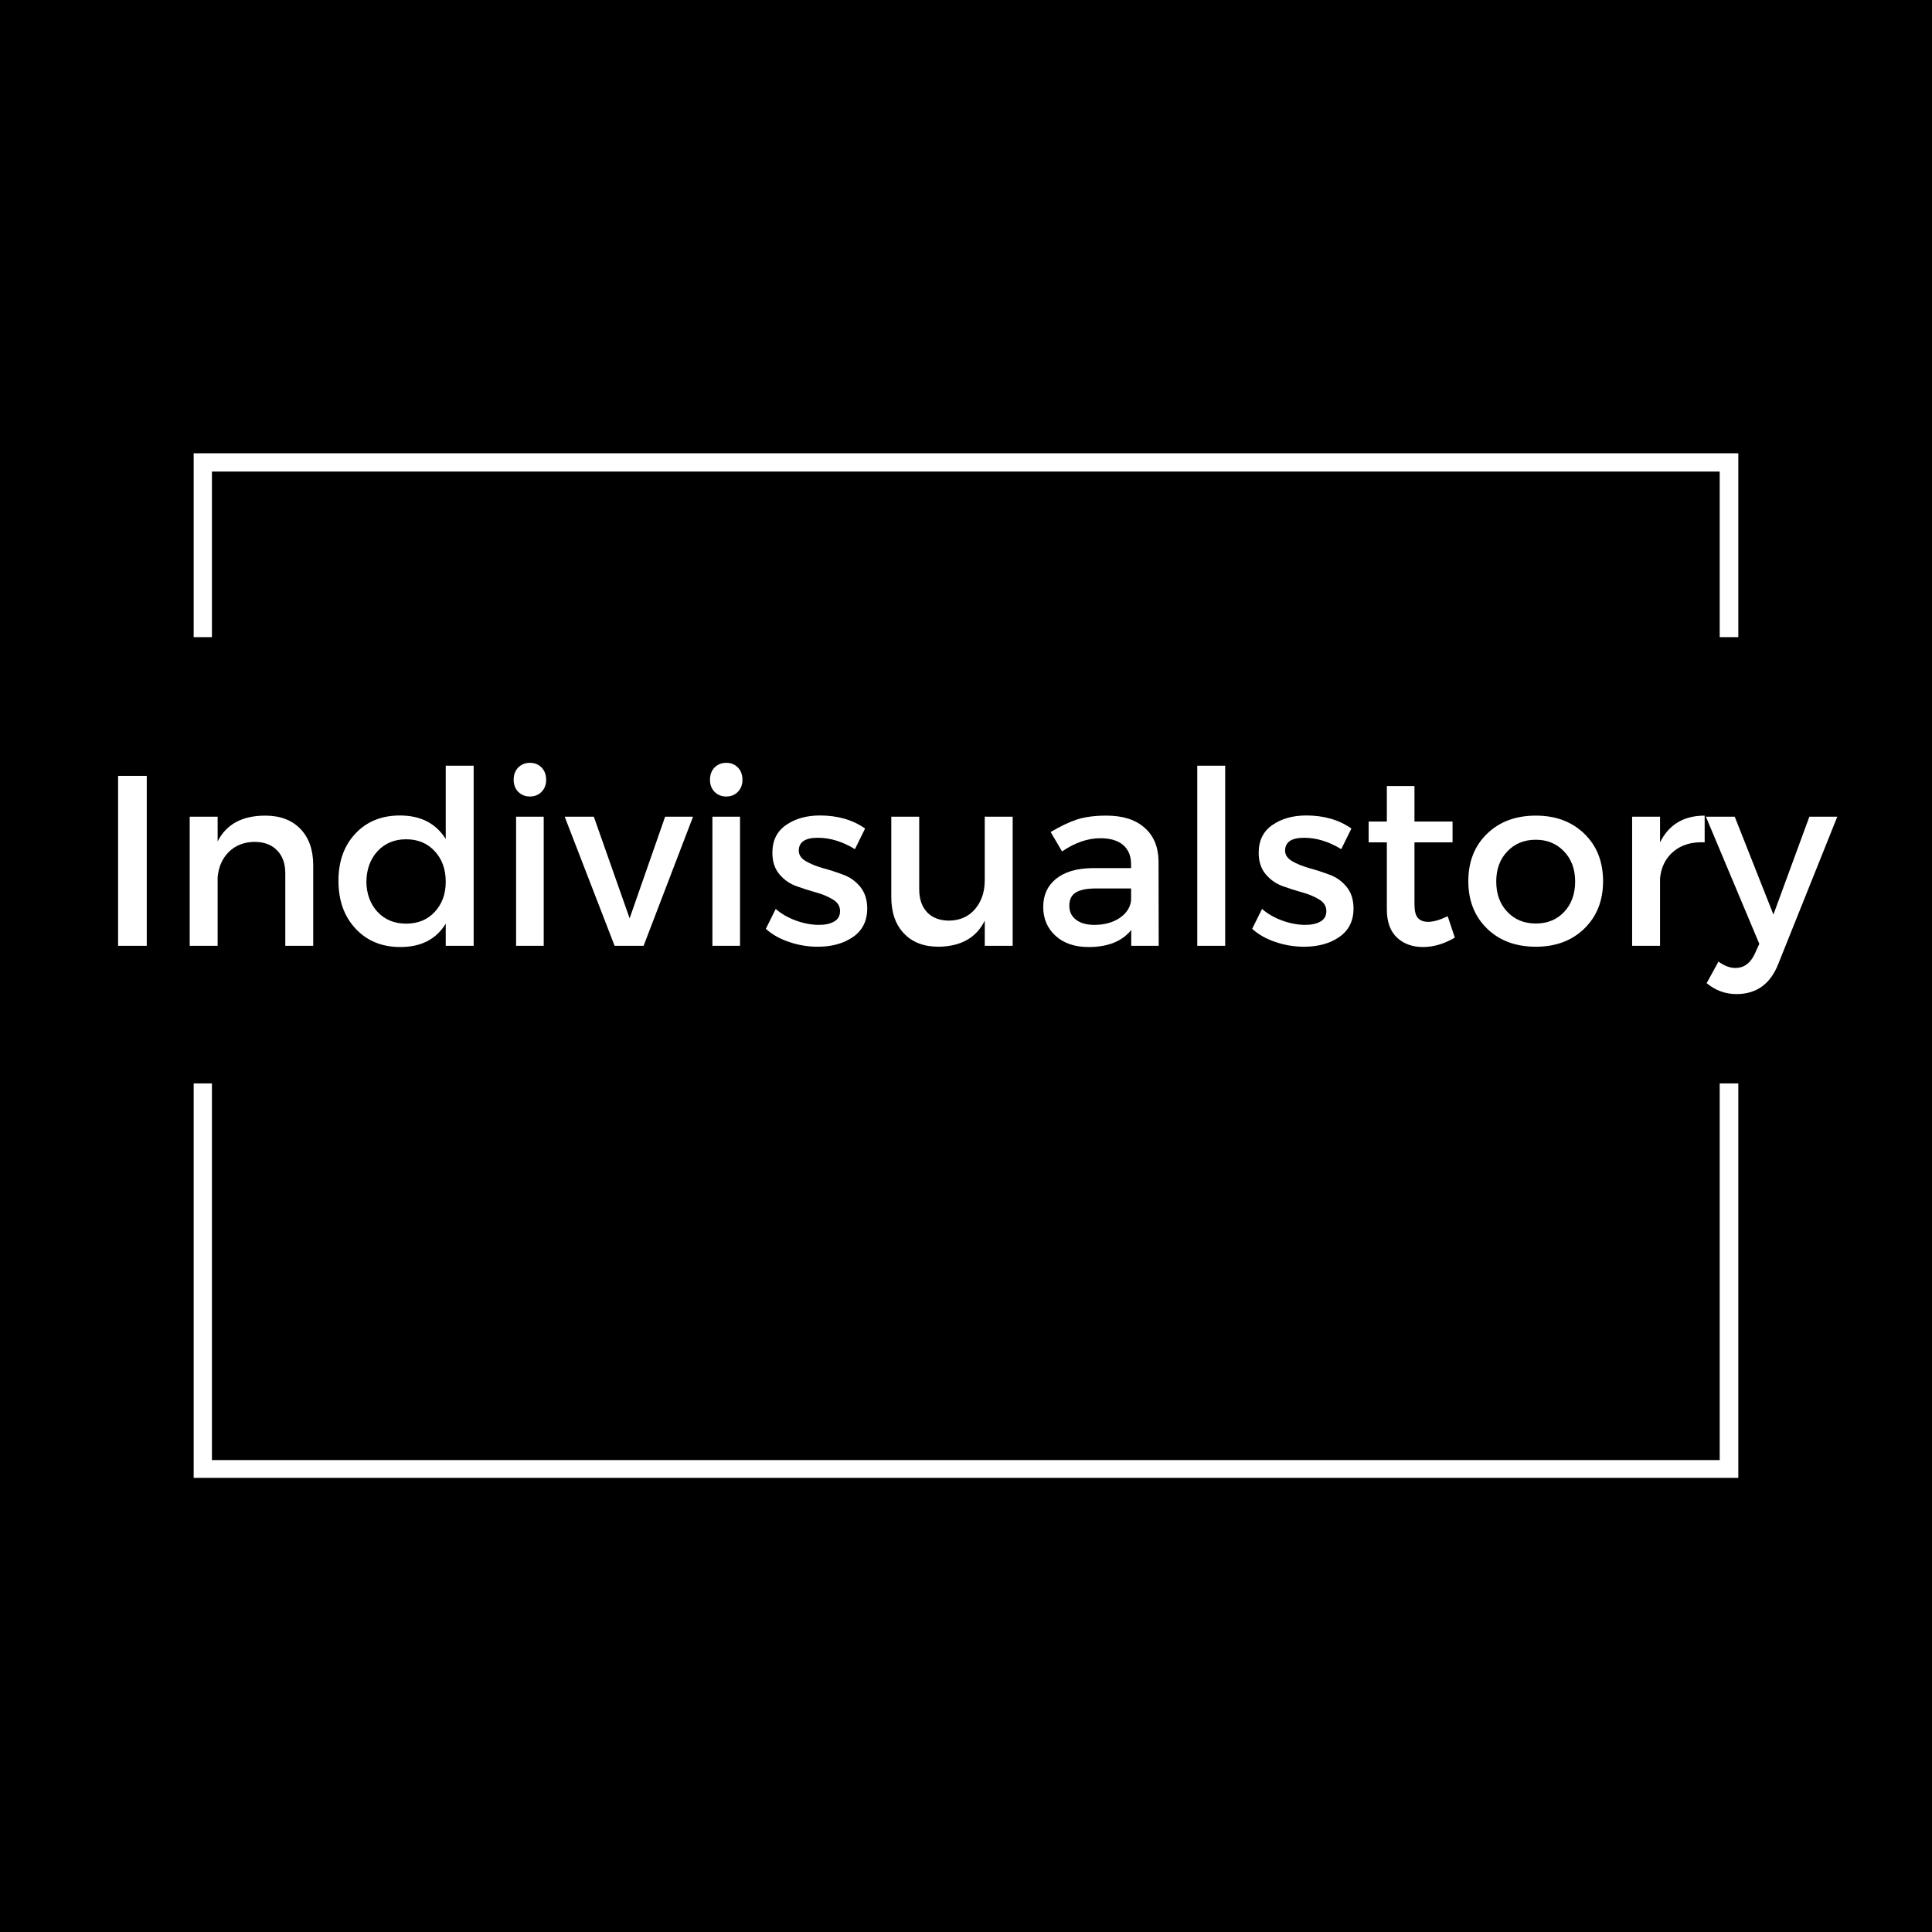
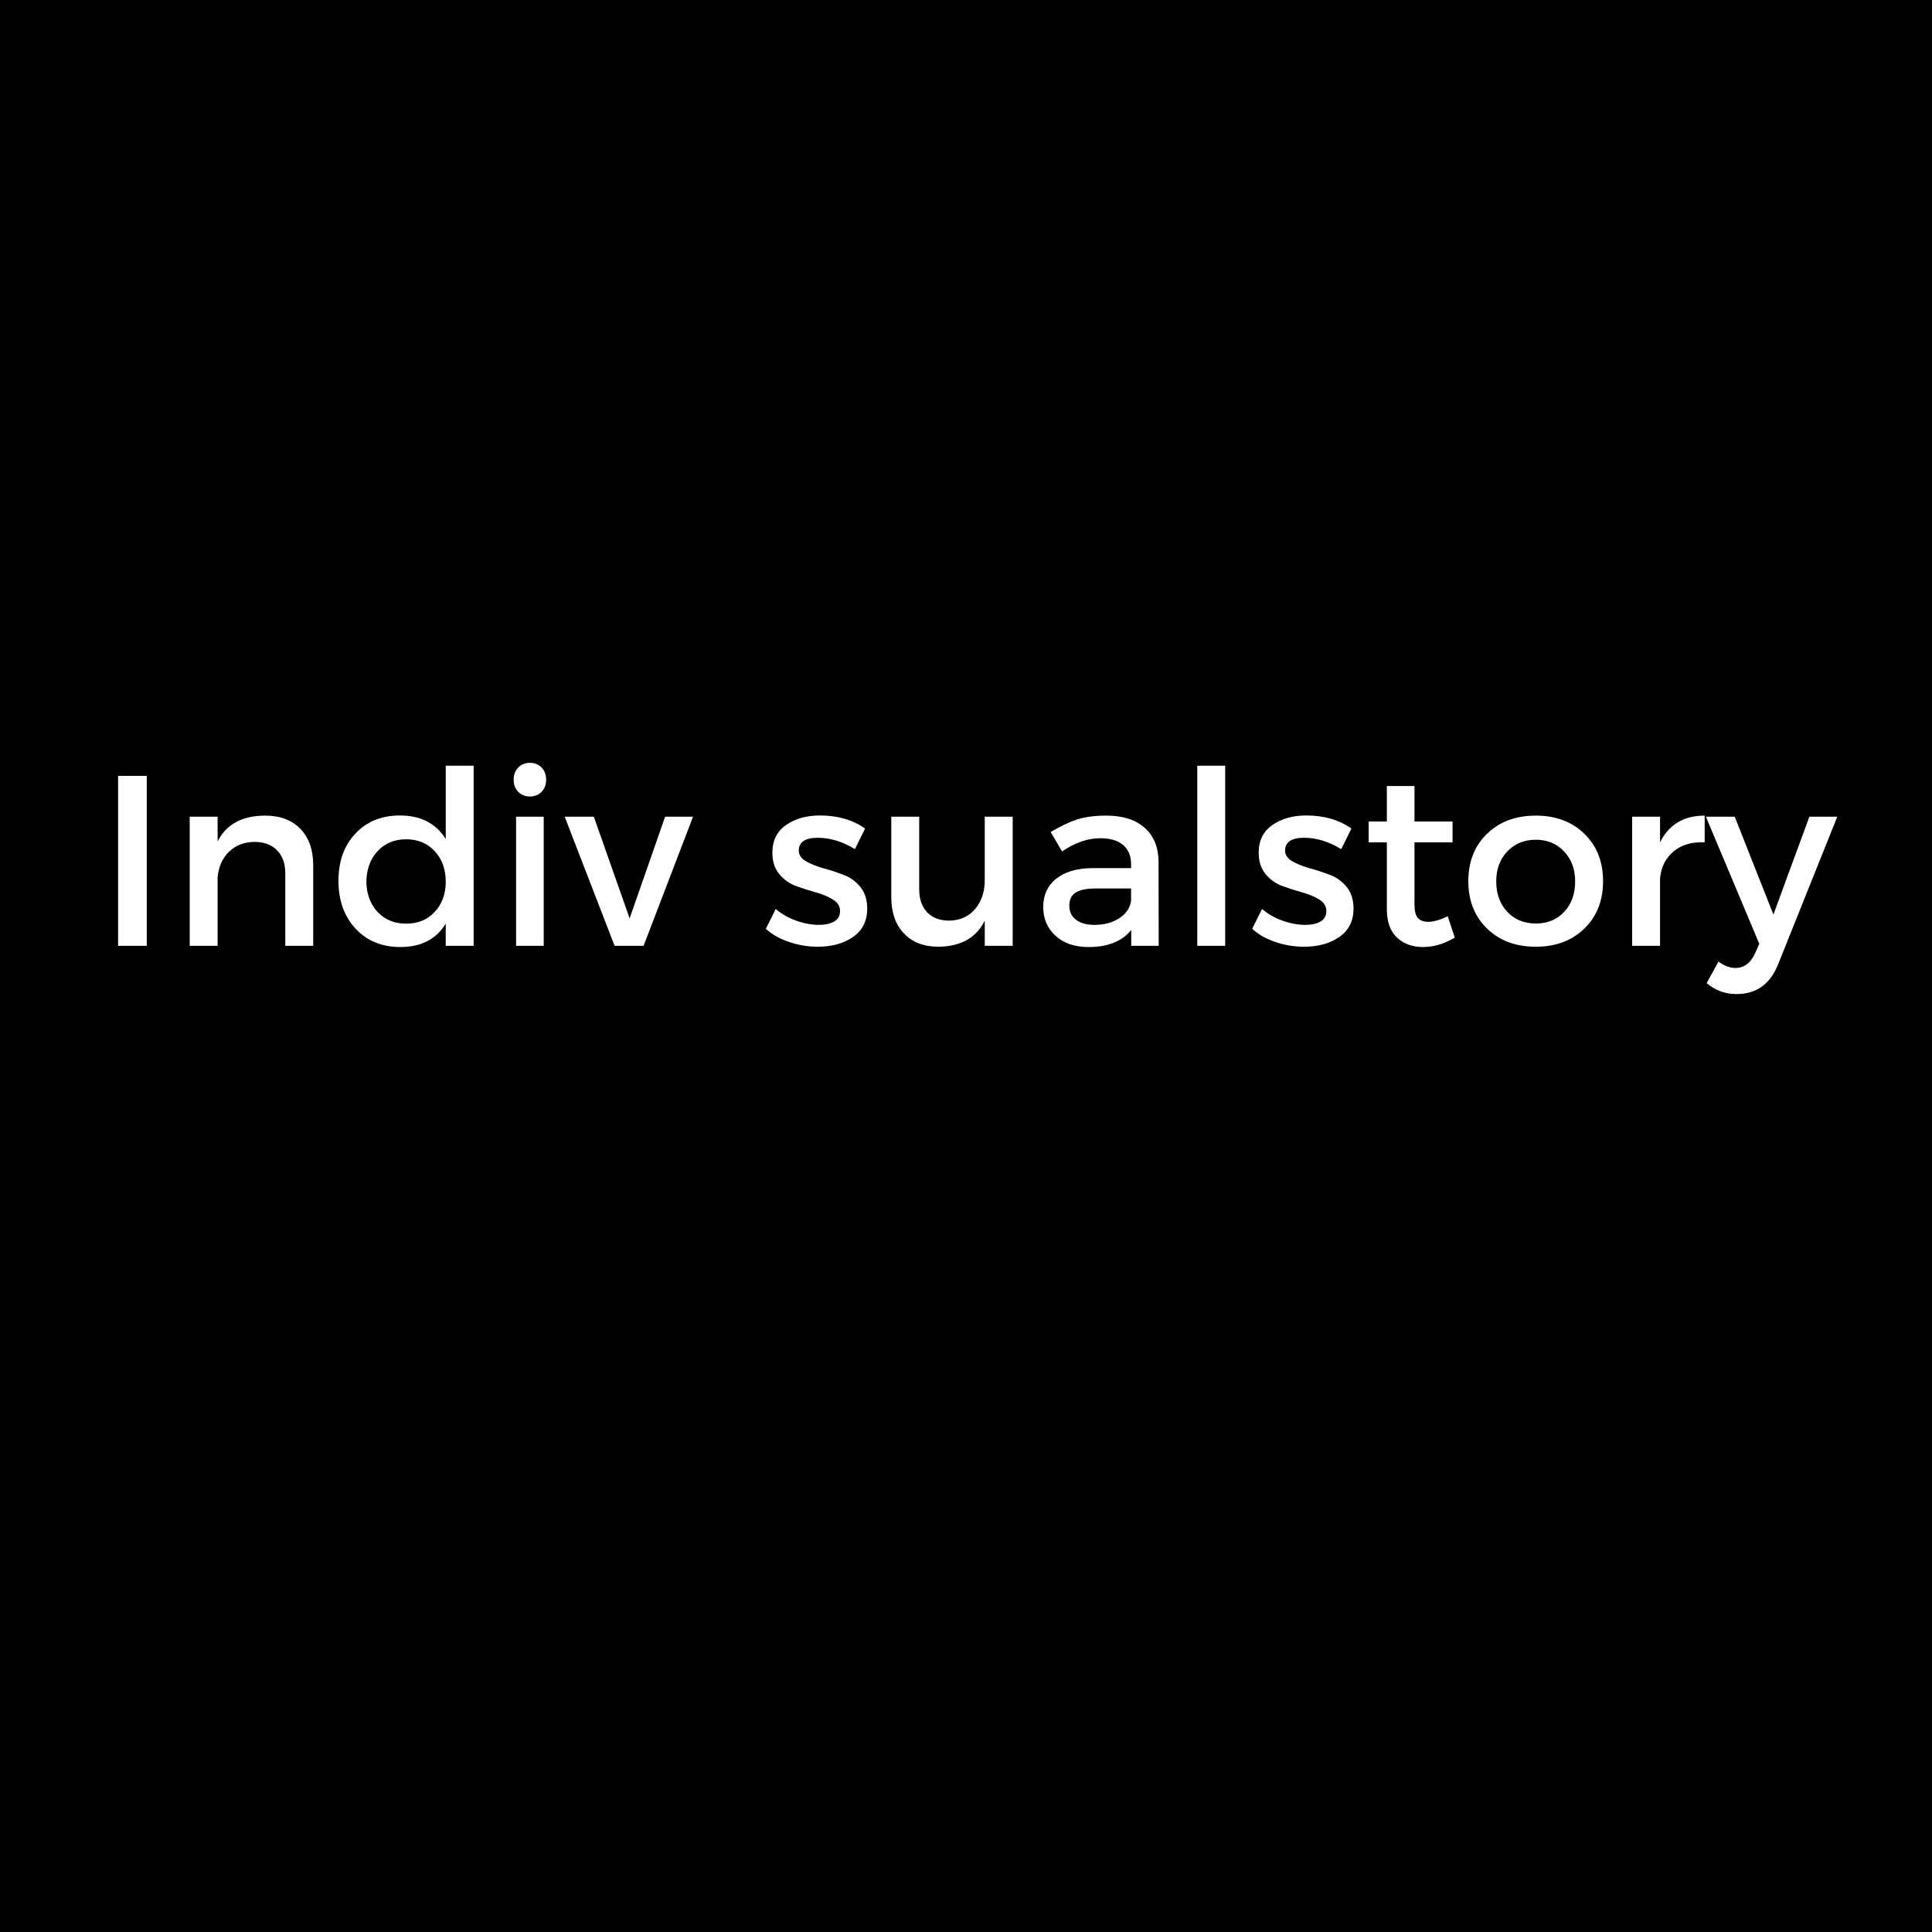
<svg xmlns="http://www.w3.org/2000/svg" width="265.254" zoomAndPan="magnify" viewBox="0 0 198.941 198.941" height="265.254" preserveAspectRatio="xMidYMid" version="1.0" id="svg49">
  <defs id="defs2">
    <clipPath id="252e14b016">
      <path d="m 107.973,134.703 h 159.055 v 1.883 H 107.973 Z m 157.137,1.883 h 1.918 V 238.375 h -1.918 z m -157.137,0 h 1.879 V 238.375 h -1.879 z m 0,101.789 h 159.055 v 1.922 H 107.973 Z m 0,0" clip-rule="nonzero" id="path1" />
    </clipPath>
    <clipPath id="48ae0ee3b8">
      <path d="M 91.109,153.637 H 283.891 v 45.953 H 91.109 Z m 0,0" clip-rule="nonzero" id="path2" />
    </clipPath>
  </defs>
  <rect x="1.0563559e-06" width="198.941" fill="#000000" y="-1.0563559e-06" height="198.941" fill-opacity="1" id="rect3" style="stroke-width:0.442" />
  <g clip-path="url(#252e14b016)" id="g3" transform="translate(-88.03,-88.03)">
-     <path fill="#ffffff" d="M 107.973,134.703 H 267.027 V 240.207 H 107.973 Z m 0,0" fill-opacity="1" fill-rule="nonzero" id="path3" />
-   </g>
+     </g>
  <g clip-path="url(#48ae0ee3b8)" id="g4" transform="translate(-88.03,-88.03)">
    <path fill="#000000" d="M 91.109,153.637 H 283.887 v 45.953 H 91.109 Z m 0,0" fill-opacity="1" fill-rule="nonzero" id="path4" />
  </g>
  <g fill="#ffffff" fill-opacity="1" id="g7" transform="translate(-88.03,-88.03)">
    <g transform="translate(97.893,185.422)" id="g6">
      <g id="g5">
        <path d="M 5.25,0 H 2.297 V -17.5 H 5.25 Z m 0,0" id="path5" />
      </g>
    </g>
  </g>
  <g fill="#ffffff" fill-opacity="1" id="g10" transform="translate(-88.03,-88.03)">
    <g transform="translate(105.439,185.422)" id="g9">
      <g id="g8">
        <path d="m 9.906,-13.406 c 1.539,0 2.75,0.461 3.625,1.375 0.875,0.906 1.312,2.156 1.312,3.75 V 0 h -2.875 v -7.469 c 0,-1 -0.281,-1.785 -0.844,-2.359 -0.562,-0.582 -1.344,-0.875 -2.344,-0.875 -1.074,0.023 -1.949,0.367 -2.625,1.031 C 5.488,-9.004 5.102,-8.141 5,-7.078 V 0 H 2.125 V -13.297 H 5 V -10.75 c 0.895,-1.77 2.531,-2.656 4.906,-2.656 z m 0,0" id="path7" />
      </g>
    </g>
  </g>
  <g fill="#ffffff" fill-opacity="1" id="g13" transform="translate(-88.03,-88.03)">
    <g transform="translate(122.006,185.422)" id="g12">
      <g id="g11">
        <path d="M 14.797,-18.547 V 0 h -2.875 V -2.281 C 10.941,-0.676 9.383,0.125 7.25,0.125 5.352,0.125 3.816,-0.504 2.641,-1.766 1.461,-3.023 0.875,-4.672 0.875,-6.703 c 0,-2 0.582,-3.617 1.75,-4.859 1.164,-1.238 2.691,-1.859 4.578,-1.859 2.133,0 3.707,0.809 4.719,2.422 v -7.547 z m -9.891,15.062 c 0.758,0.805 1.738,1.203 2.938,1.203 1.207,0 2.188,-0.398 2.938,-1.203 0.758,-0.812 1.141,-1.848 1.141,-3.109 0,-1.289 -0.383,-2.344 -1.141,-3.156 -0.75,-0.812 -1.73,-1.219 -2.938,-1.219 -1.199,0 -2.18,0.406 -2.938,1.219 -0.75,0.812 -1.137,1.867 -1.156,3.156 0.02,1.262 0.406,2.297 1.156,3.109 z m 0,0" id="path10" />
      </g>
    </g>
  </g>
  <g fill="#ffffff" fill-opacity="1" id="g16" transform="translate(-88.03,-88.03)">
    <g transform="translate(139.048,185.422)" id="g15">
      <g id="g14">
        <path d="m 2.344,-18.359 c 0.32,-0.32 0.723,-0.484 1.203,-0.484 0.488,0 0.891,0.164 1.203,0.484 0.312,0.324 0.469,0.746 0.469,1.266 0,0.5 -0.156,0.914 -0.469,1.234 -0.312,0.324 -0.715,0.484 -1.203,0.484 -0.48,0 -0.883,-0.16 -1.203,-0.484 C 2.031,-16.18 1.875,-16.594 1.875,-17.094 c 0,-0.52 0.156,-0.941 0.469,-1.266 z M 4.969,0 H 2.125 v -13.297 h 2.844 z m 0,0" id="path13" />
      </g>
    </g>
  </g>
  <g fill="#ffffff" fill-opacity="1" id="g19" transform="translate(-88.03,-88.03)">
    <g transform="translate(146.145,185.422)" id="g18">
      <g id="g17">
        <path d="M 8.156,0 H 5.172 L 0.031,-13.297 h 3 l 3.688,10.469 3.656,-10.469 h 2.875 z m 0,0" id="path16" />
      </g>
    </g>
  </g>
  <g fill="#ffffff" fill-opacity="1" id="g22" transform="translate(-88.03,-88.03)">
    <g transform="translate(159.263,185.422)" id="g21">
      <g id="g20">
-         <path d="m 2.344,-18.359 c 0.32,-0.32 0.723,-0.484 1.203,-0.484 0.488,0 0.891,0.164 1.203,0.484 0.312,0.324 0.469,0.746 0.469,1.266 0,0.5 -0.156,0.914 -0.469,1.234 -0.312,0.324 -0.715,0.484 -1.203,0.484 -0.48,0 -0.883,-0.16 -1.203,-0.484 C 2.031,-16.18 1.875,-16.594 1.875,-17.094 c 0,-0.52 0.156,-0.941 0.469,-1.266 z M 4.969,0 H 2.125 v -13.297 h 2.844 z m 0,0" id="path19" />
-       </g>
+         </g>
    </g>
  </g>
  <g fill="#ffffff" fill-opacity="1" id="g25" transform="translate(-88.03,-88.03)">
    <g transform="translate(166.36,185.422)" id="g24">
      <g id="g23">
        <path d="m 6.094,-13.422 c 1.832,0 3.383,0.449 4.656,1.344 l -1.047,2.125 C 8.43,-10.734 7.156,-11.125 5.875,-11.125 c -1.305,0 -1.953,0.445 -1.953,1.328 0,0.43 0.238,0.789 0.719,1.078 C 5.129,-8.438 5.719,-8.195 6.406,-8 c 0.695,0.188 1.391,0.414 2.078,0.672 0.695,0.25 1.285,0.668 1.766,1.25 0.477,0.586 0.719,1.328 0.719,2.234 0,1.281 -0.492,2.262 -1.469,2.938 -0.969,0.668 -2.18,1 -3.625,1 -1,0 -1.98,-0.16 -2.938,-0.484 C 1.977,-0.711 1.176,-1.164 0.531,-1.75 l 1.016,-2.047 c 0.57,0.5 1.27,0.902 2.094,1.203 C 4.461,-2.301 5.25,-2.156 6,-2.156 c 0.645,0 1.164,-0.113 1.562,-0.344 0.406,-0.227 0.609,-0.586 0.609,-1.078 0,-0.5 -0.246,-0.895 -0.734,-1.188 C 6.957,-5.066 6.375,-5.312 5.688,-5.5 5.008,-5.688 4.328,-5.906 3.641,-6.156 2.961,-6.406 2.383,-6.816 1.906,-7.391 1.438,-7.961 1.203,-8.691 1.203,-9.578 c 0,-1.258 0.469,-2.211 1.406,-2.859 0.945,-0.656 2.109,-0.984 3.484,-0.984 z m 0,0" id="path22" />
      </g>
    </g>
  </g>
  <g fill="#ffffff" fill-opacity="1" id="g28" transform="translate(-88.03,-88.03)">
    <g transform="translate(178.104,185.422)" id="g27">
      <g id="g26">
        <path d="M 14.203,-13.297 V 0 h -2.875 v -2.594 c -0.867,1.762 -2.449,2.656 -4.75,2.688 -1.523,0 -2.715,-0.457 -3.578,-1.375 -0.867,-0.914 -1.297,-2.164 -1.297,-3.75 v -8.266 h 2.875 v 7.469 c 0,1 0.27,1.793 0.812,2.375 0.551,0.574 1.312,0.859 2.281,0.859 1.113,-0.02 2,-0.414 2.656,-1.188 0.664,-0.781 1,-1.77 1,-2.969 v -6.547 z m 0,0" id="path25" />
      </g>
    </g>
  </g>
  <g fill="#ffffff" fill-opacity="1" id="g31" transform="translate(-88.03,-88.03)">
    <g transform="translate(194.421,185.422)" id="g30">
      <g id="g29">
        <path d="M 10.094,0 V -1.625 C 9.145,-0.457 7.68,0.125 5.703,0.125 4.285,0.125 3.148,-0.258 2.297,-1.031 1.453,-1.812 1.031,-2.801 1.031,-4 c 0,-1.219 0.438,-2.18 1.312,-2.891 C 3.227,-7.609 4.461,-7.977 6.047,-8 h 4.031 v -0.406 c 0,-0.844 -0.273,-1.5 -0.812,-1.969 -0.543,-0.469 -1.328,-0.703 -2.359,-0.703 -1.293,0 -2.605,0.453 -3.938,1.359 l -1.172,-2 c 1.02,-0.602 1.93,-1.035 2.734,-1.297 0.812,-0.258 1.812,-0.391 3,-0.391 1.695,0 3.008,0.418 3.938,1.25 0.938,0.824 1.414,1.969 1.438,3.438 L 12.922,0 Z M 6.297,-2.156 c 1.02,0 1.883,-0.234 2.594,-0.703 0.707,-0.477 1.102,-1.082 1.188,-1.812 V -5.906 H 6.469 c -0.949,0 -1.648,0.141 -2.094,0.422 -0.438,0.273 -0.656,0.727 -0.656,1.359 0,0.605 0.227,1.086 0.688,1.438 0.457,0.355 1.086,0.531 1.891,0.531 z m 0,0" id="path28" />
      </g>
    </g>
  </g>
  <g fill="#ffffff" fill-opacity="1" id="g34" transform="translate(-88.03,-88.03)">
    <g transform="translate(209.064,185.422)" id="g33">
      <g id="g32">
        <path d="M 5.125,0 H 2.25 v -18.547 h 2.875 z m 0,0" id="path31" />
      </g>
    </g>
  </g>
  <g fill="#ffffff" fill-opacity="1" id="g37" transform="translate(-88.03,-88.03)">
    <g transform="translate(216.436,185.422)" id="g36">
      <g id="g35">
        <path d="m 6.094,-13.422 c 1.832,0 3.383,0.449 4.656,1.344 l -1.047,2.125 C 8.43,-10.734 7.156,-11.125 5.875,-11.125 c -1.305,0 -1.953,0.445 -1.953,1.328 0,0.43 0.238,0.789 0.719,1.078 C 5.129,-8.438 5.719,-8.195 6.406,-8 c 0.695,0.188 1.391,0.414 2.078,0.672 0.695,0.25 1.285,0.668 1.766,1.25 0.477,0.586 0.719,1.328 0.719,2.234 0,1.281 -0.492,2.262 -1.469,2.938 -0.969,0.668 -2.18,1 -3.625,1 -1,0 -1.98,-0.16 -2.938,-0.484 C 1.977,-0.711 1.176,-1.164 0.531,-1.75 l 1.016,-2.047 c 0.57,0.5 1.27,0.902 2.094,1.203 C 4.461,-2.301 5.25,-2.156 6,-2.156 c 0.645,0 1.164,-0.113 1.562,-0.344 0.406,-0.227 0.609,-0.586 0.609,-1.078 0,-0.5 -0.246,-0.895 -0.734,-1.188 C 6.957,-5.066 6.375,-5.312 5.688,-5.5 5.008,-5.688 4.328,-5.906 3.641,-6.156 2.961,-6.406 2.383,-6.816 1.906,-7.391 1.438,-7.961 1.203,-8.691 1.203,-9.578 c 0,-1.258 0.469,-2.211 1.406,-2.859 0.945,-0.656 2.109,-0.984 3.484,-0.984 z m 0,0" id="path34" />
      </g>
    </g>
  </g>
  <g fill="#ffffff" fill-opacity="1" id="g40" transform="translate(-88.03,-88.03)">
    <g transform="translate(228.18,185.422)" id="g39">
      <g id="g38">
        <path d="M 8.922,-3.047 9.656,-0.844 C 8.551,-0.195 7.457,0.125 6.375,0.125 5.289,0.125 4.398,-0.195 3.703,-0.844 3.004,-1.5 2.656,-2.469 2.656,-3.75 v -6.906 h -1.875 v -2.141 h 1.875 v -3.656 H 5.5 v 3.656 h 3.922 v 2.141 H 5.5 v 6.375 c 0,0.668 0.113,1.137 0.344,1.406 0.238,0.273 0.598,0.406 1.078,0.406 0.531,0 1.195,-0.191 2,-0.578 z m 0,0" id="path37" />
      </g>
    </g>
  </g>
  <g fill="#ffffff" fill-opacity="1" id="g43" transform="translate(-88.03,-88.03)">
    <g transform="translate(238.35,185.422)" id="g42">
      <g id="g41">
        <path d="m 7.828,-13.406 c 2.051,0 3.719,0.625 5,1.875 1.281,1.242 1.922,2.867 1.922,4.875 0,2 -0.641,3.625 -1.922,4.875 -1.281,1.25 -2.949,1.875 -5,1.875 -2.074,0 -3.75,-0.625 -5.031,-1.875 -1.281,-1.25 -1.922,-2.875 -1.922,-4.875 0,-2.008 0.641,-3.633 1.922,-4.875 1.281,-1.25 2.957,-1.875 5.031,-1.875 z m 0,2.484 c -1.199,0 -2.18,0.402 -2.938,1.203 C 4.129,-8.926 3.75,-7.895 3.75,-6.625 c 0,1.281 0.379,2.324 1.141,3.125 0.758,0.805 1.738,1.203 2.938,1.203 C 9.023,-2.297 10,-2.695 10.75,-3.5 c 0.75,-0.801 1.125,-1.844 1.125,-3.125 0,-1.27 -0.383,-2.301 -1.141,-3.094 -0.762,-0.801 -1.73,-1.203 -2.906,-1.203 z m 0,0" id="path40" />
      </g>
    </g>
  </g>
  <g fill="#ffffff" fill-opacity="1" id="g46" transform="translate(-88.03,-88.03)">
    <g transform="translate(253.968,185.422)" id="g45">
      <g id="g44">
        <path d="m 5,-13.297 v 2.641 c 0.914,-1.832 2.445,-2.75 4.594,-2.75 v 2.75 c -1.312,-0.062 -2.383,0.25 -3.203,0.938 C 5.578,-9.039 5.113,-8.117 5,-6.953 V 0 H 2.125 v -13.297 z m 0,0" id="path43" />
      </g>
    </g>
  </g>
  <g fill="#ffffff" fill-opacity="1" id="g49" transform="translate(-88.03,-88.03)">
    <g transform="translate(263.813,185.422)" id="g48">
      <g id="g47">
        <path d="m 13.406,-13.297 -6.062,15.125 c -0.812,2.094 -2.25,3.141 -4.312,3.141 -1.156,0 -2.184,-0.375 -3.078,-1.125 L 1.172,1.625 c 0.602,0.438 1.18,0.656 1.734,0.656 0.895,0 1.566,-0.496 2.016,-1.484 l 0.453,-1 -5.5,-13.094 H 2.844 L 6.828,-3.219 10.531,-13.297 Z m 0,0" id="path46" />
      </g>
    </g>
  </g>
</svg>